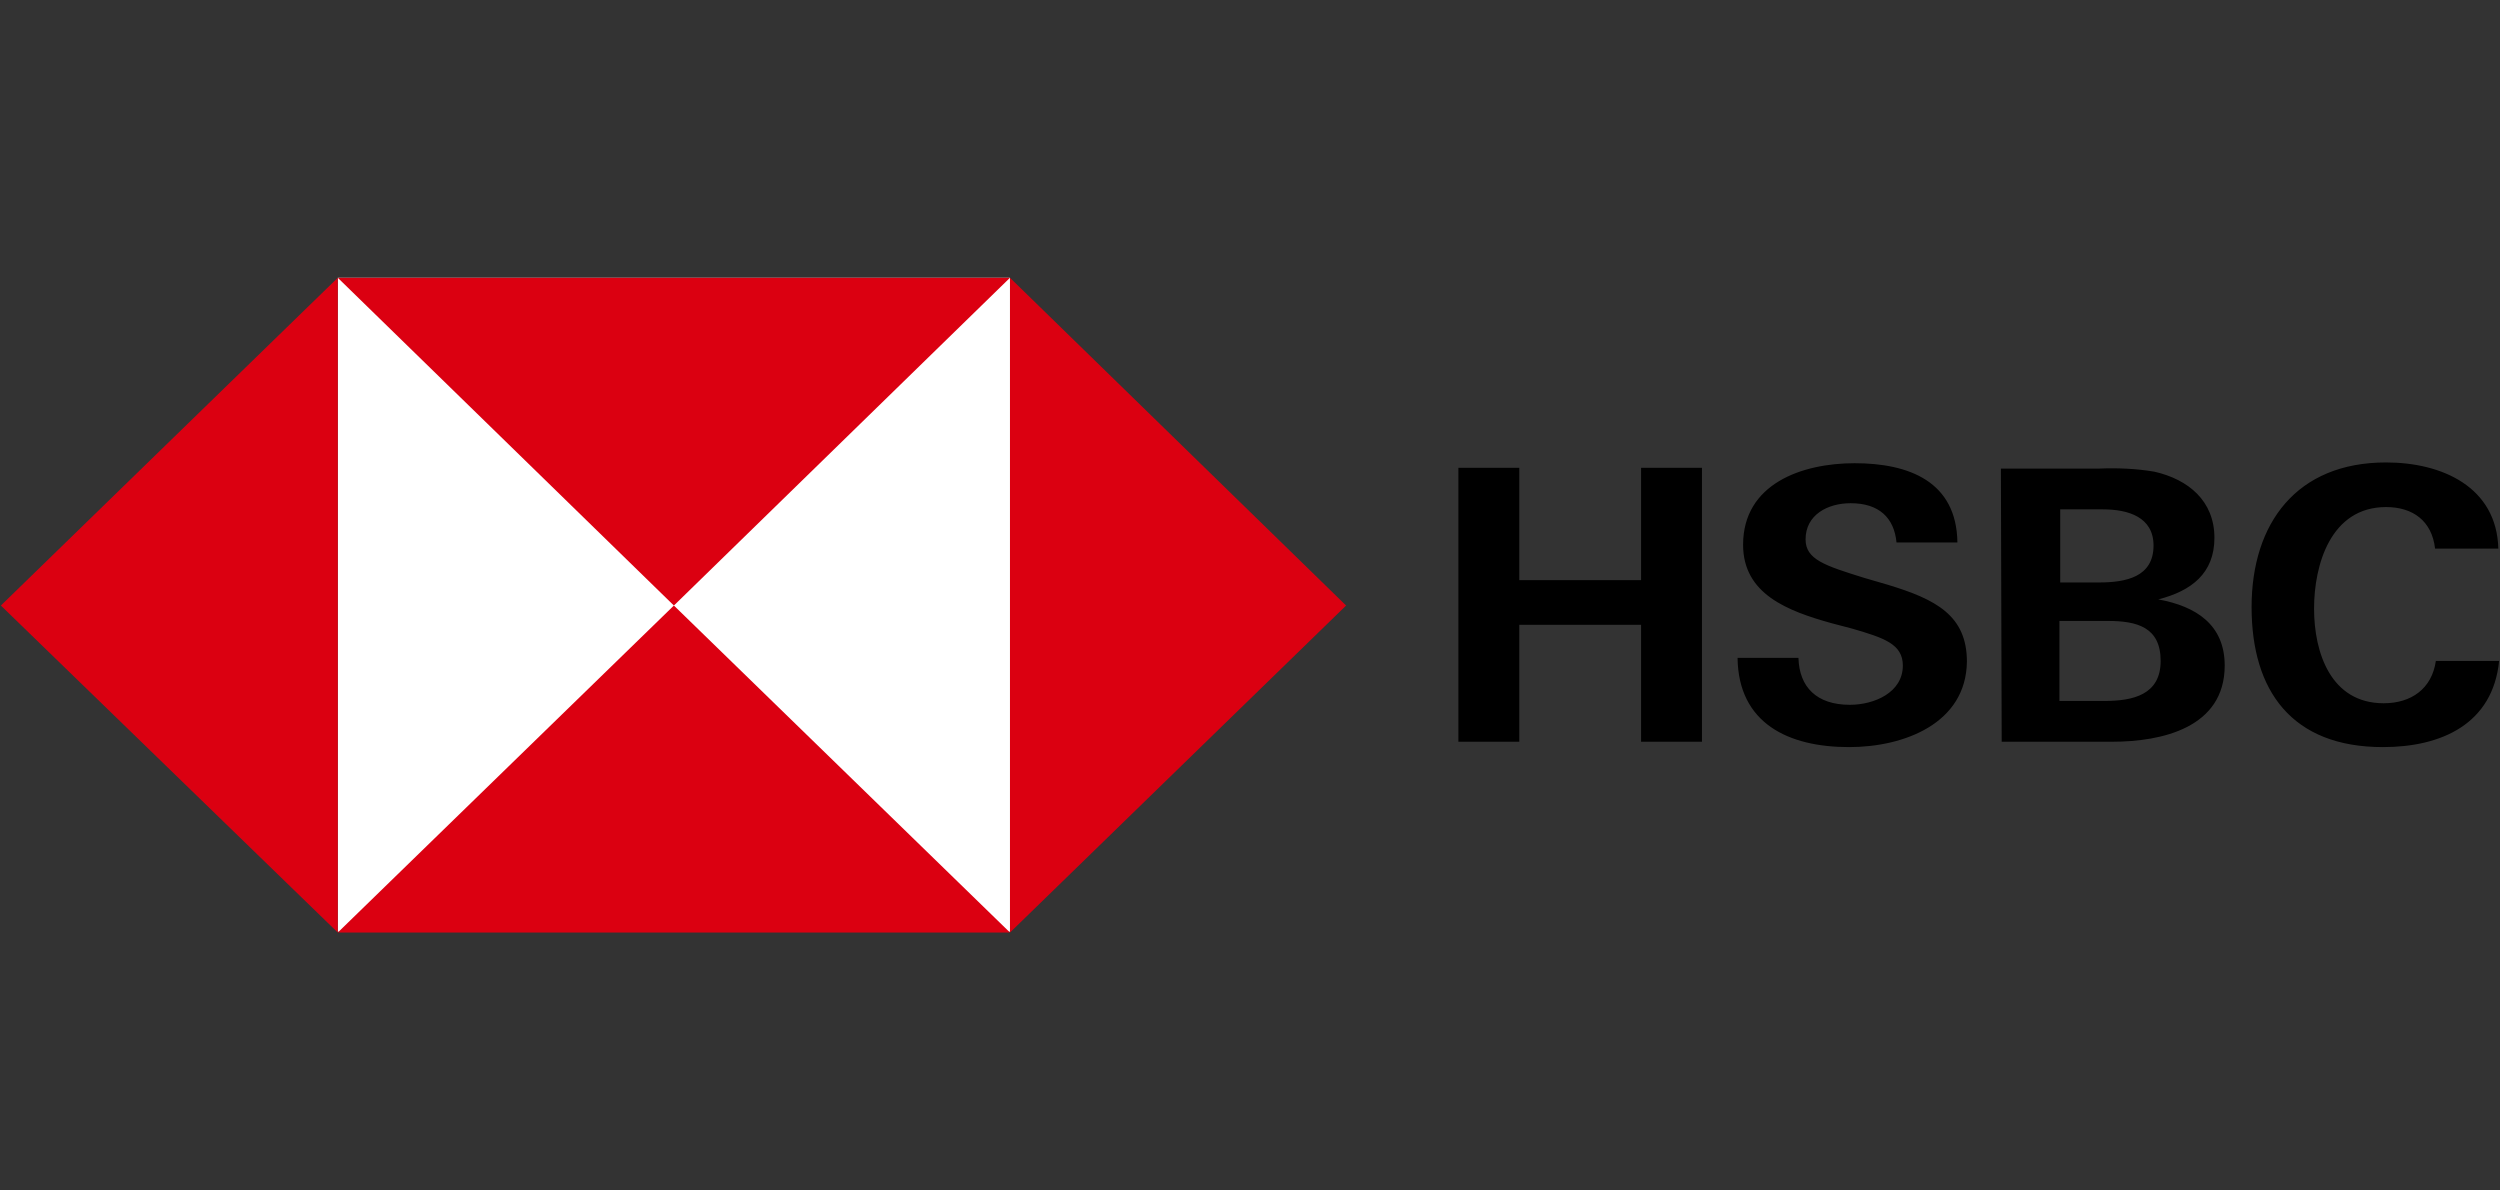
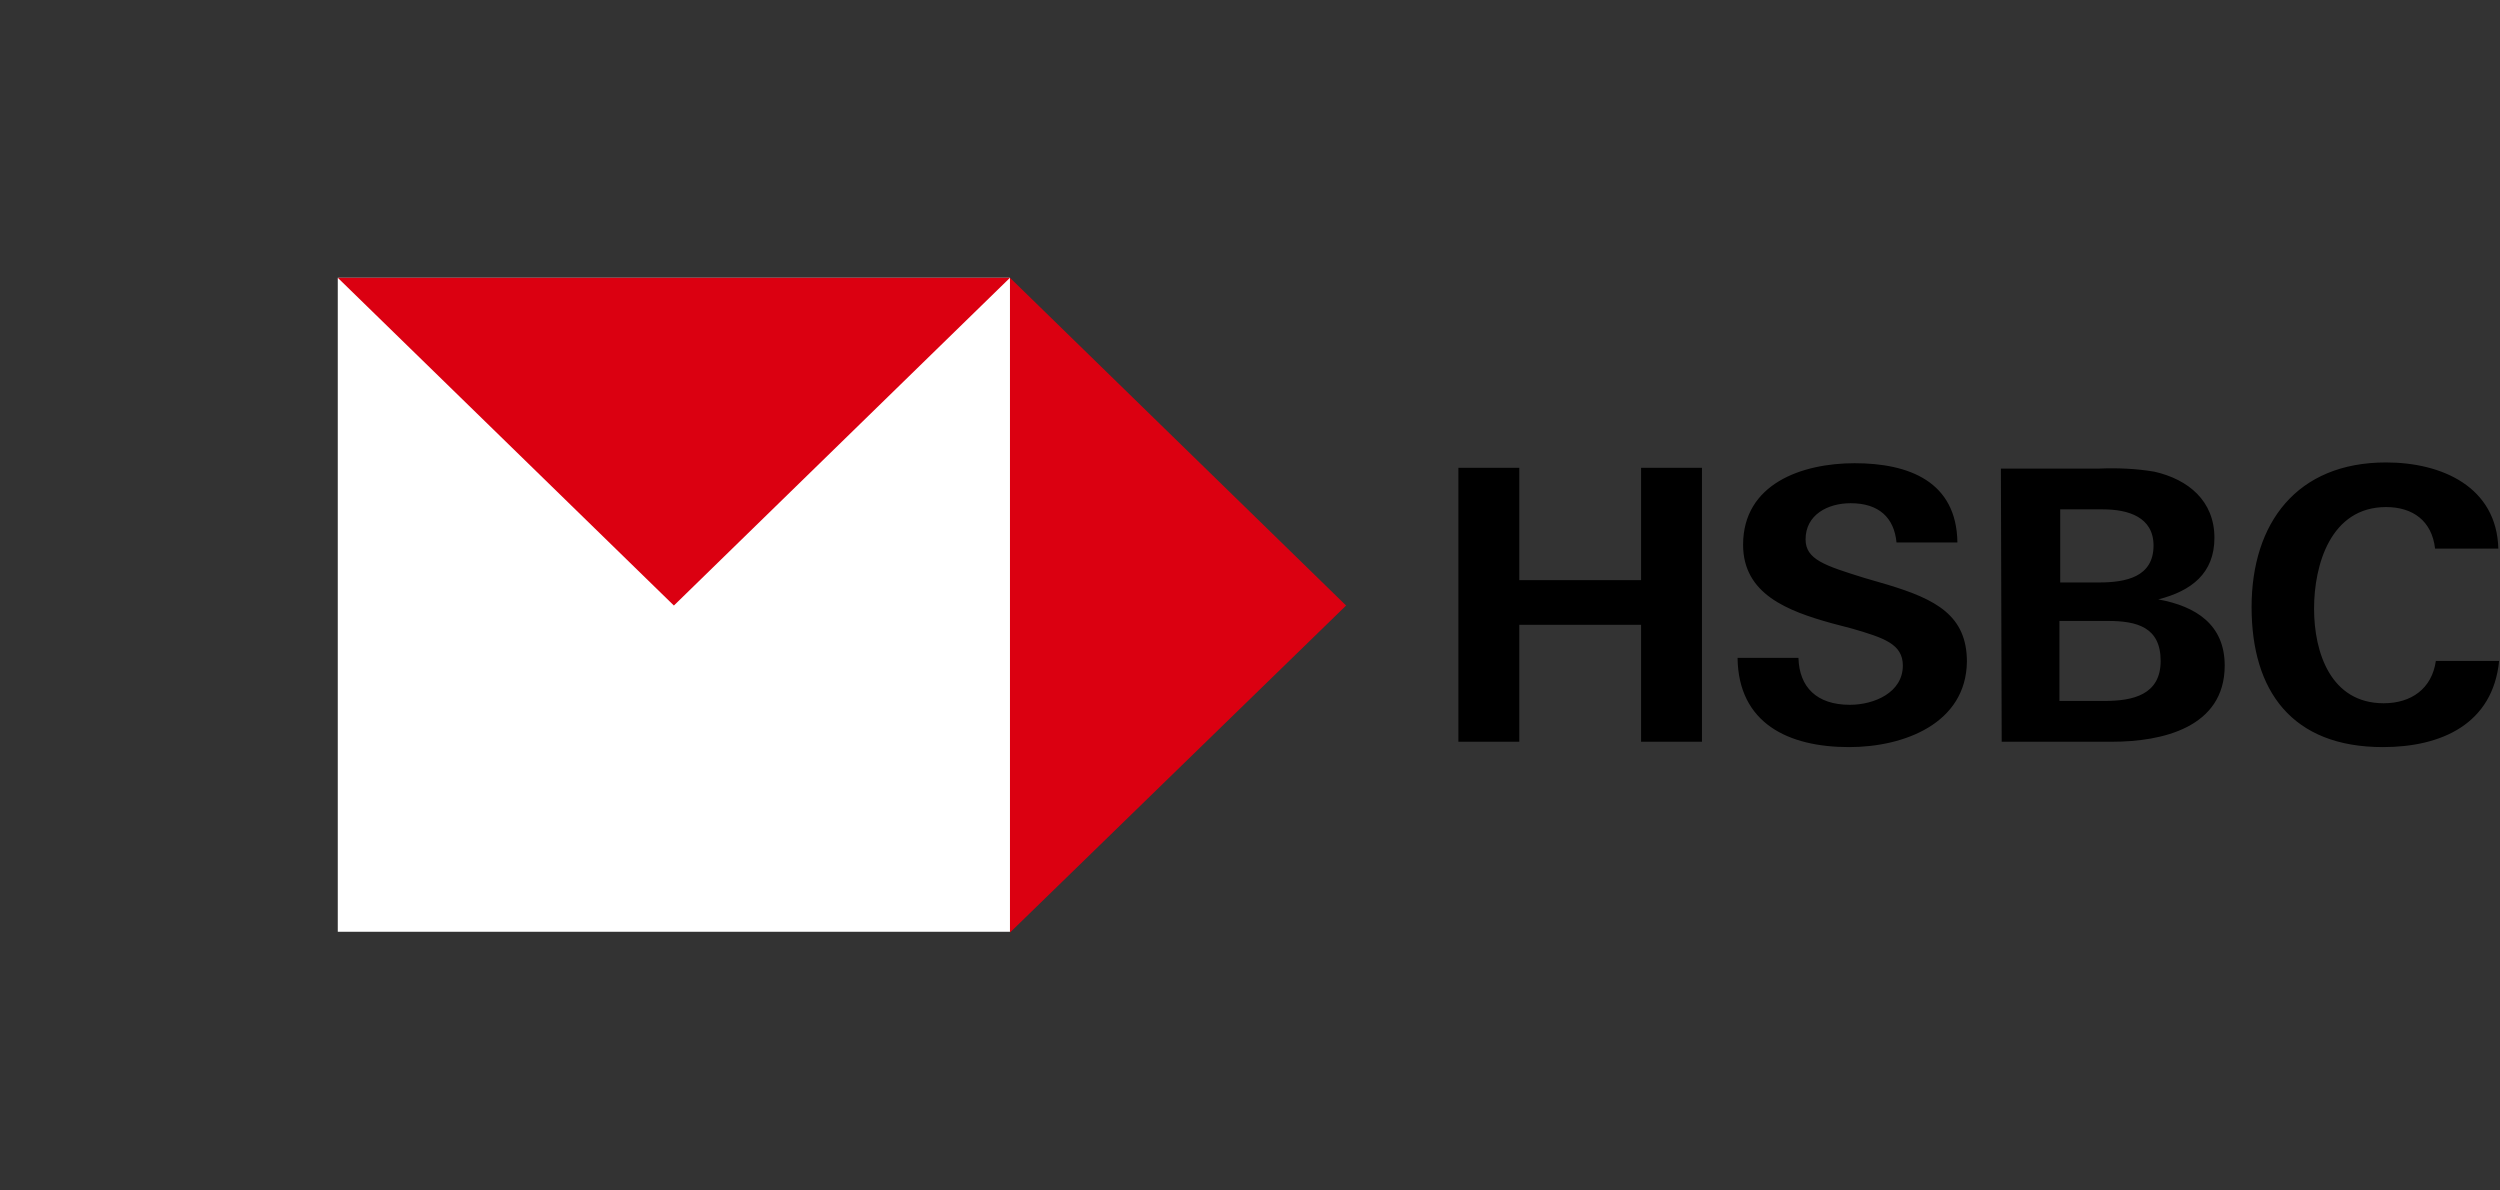
<svg xmlns="http://www.w3.org/2000/svg" width="126" height="60" viewBox="0 0 126 60" fill="none">
  <rect x="0" y="0" width="126" height="60" fill="#333333" stroke="none" />
-   <path d="M17.024 14H50.903V46.961H17.024V14Z" fill="white" />
+   <path d="M17.024 14H50.903V46.961H17.024Z" fill="white" />
  <path d="M67.843 30.519L50.903 14L50.903 47L67.843 30.519ZM33.964 30.519L50.903 14H17.024L33.964 30.519Z" fill="#DB0011" />
-   <path d="M0.044 30.519L17.024 47L17.024 14L0.044 30.519ZM33.964 30.519L17.024 47H50.903L33.964 30.519Z" fill="#DB0011" />
  <path d="M82.71 31.489H76.572V37.383H73.503V23.578H76.572V29.24H82.71V23.578H85.779V37.383H82.71V31.489ZM93.193 37.654C90.124 37.654 87.613 36.452 87.573 33.156H90.642C90.682 34.63 91.558 35.522 93.233 35.522C94.468 35.522 95.903 34.901 95.903 33.544C95.903 32.458 94.947 32.148 93.352 31.683L92.316 31.411C90.084 30.791 87.852 29.938 87.852 27.456C87.852 24.392 90.801 23.346 93.472 23.346C96.222 23.346 98.613 24.276 98.653 27.34H95.584C95.465 26.099 94.707 25.362 93.272 25.362C92.117 25.362 91.001 25.944 91.001 27.184C91.001 28.193 91.957 28.503 93.95 29.123L95.146 29.472C97.577 30.209 99.132 31.023 99.132 33.35C99.092 36.452 95.983 37.654 93.193 37.654ZM100.845 23.617H105.788C106.705 23.578 107.661 23.617 108.578 23.772C110.292 24.16 111.607 25.246 111.607 27.107C111.607 28.891 110.451 29.783 108.777 30.209C110.69 30.558 112.125 31.489 112.125 33.544C112.125 36.685 108.937 37.383 106.465 37.383H100.885L100.845 23.617ZM105.788 29.356C107.143 29.356 108.538 29.085 108.538 27.495C108.538 26.06 107.263 25.672 105.987 25.672H103.835V29.356H105.788ZM106.067 35.328C107.502 35.328 108.897 35.018 108.897 33.311C108.897 31.605 107.701 31.295 106.226 31.295H103.795V35.328H106.067ZM120.097 37.654C115.513 37.654 113.48 34.824 113.48 30.597C113.48 26.37 115.752 23.307 120.256 23.307C123.086 23.307 125.836 24.548 125.916 27.65H122.728C122.568 26.254 121.611 25.556 120.256 25.556C117.466 25.556 116.629 28.464 116.629 30.674C116.629 32.885 117.466 35.444 120.137 35.444C121.532 35.444 122.568 34.707 122.767 33.311H125.956C125.637 36.491 123.046 37.654 120.097 37.654Z" fill="black" />
</svg>